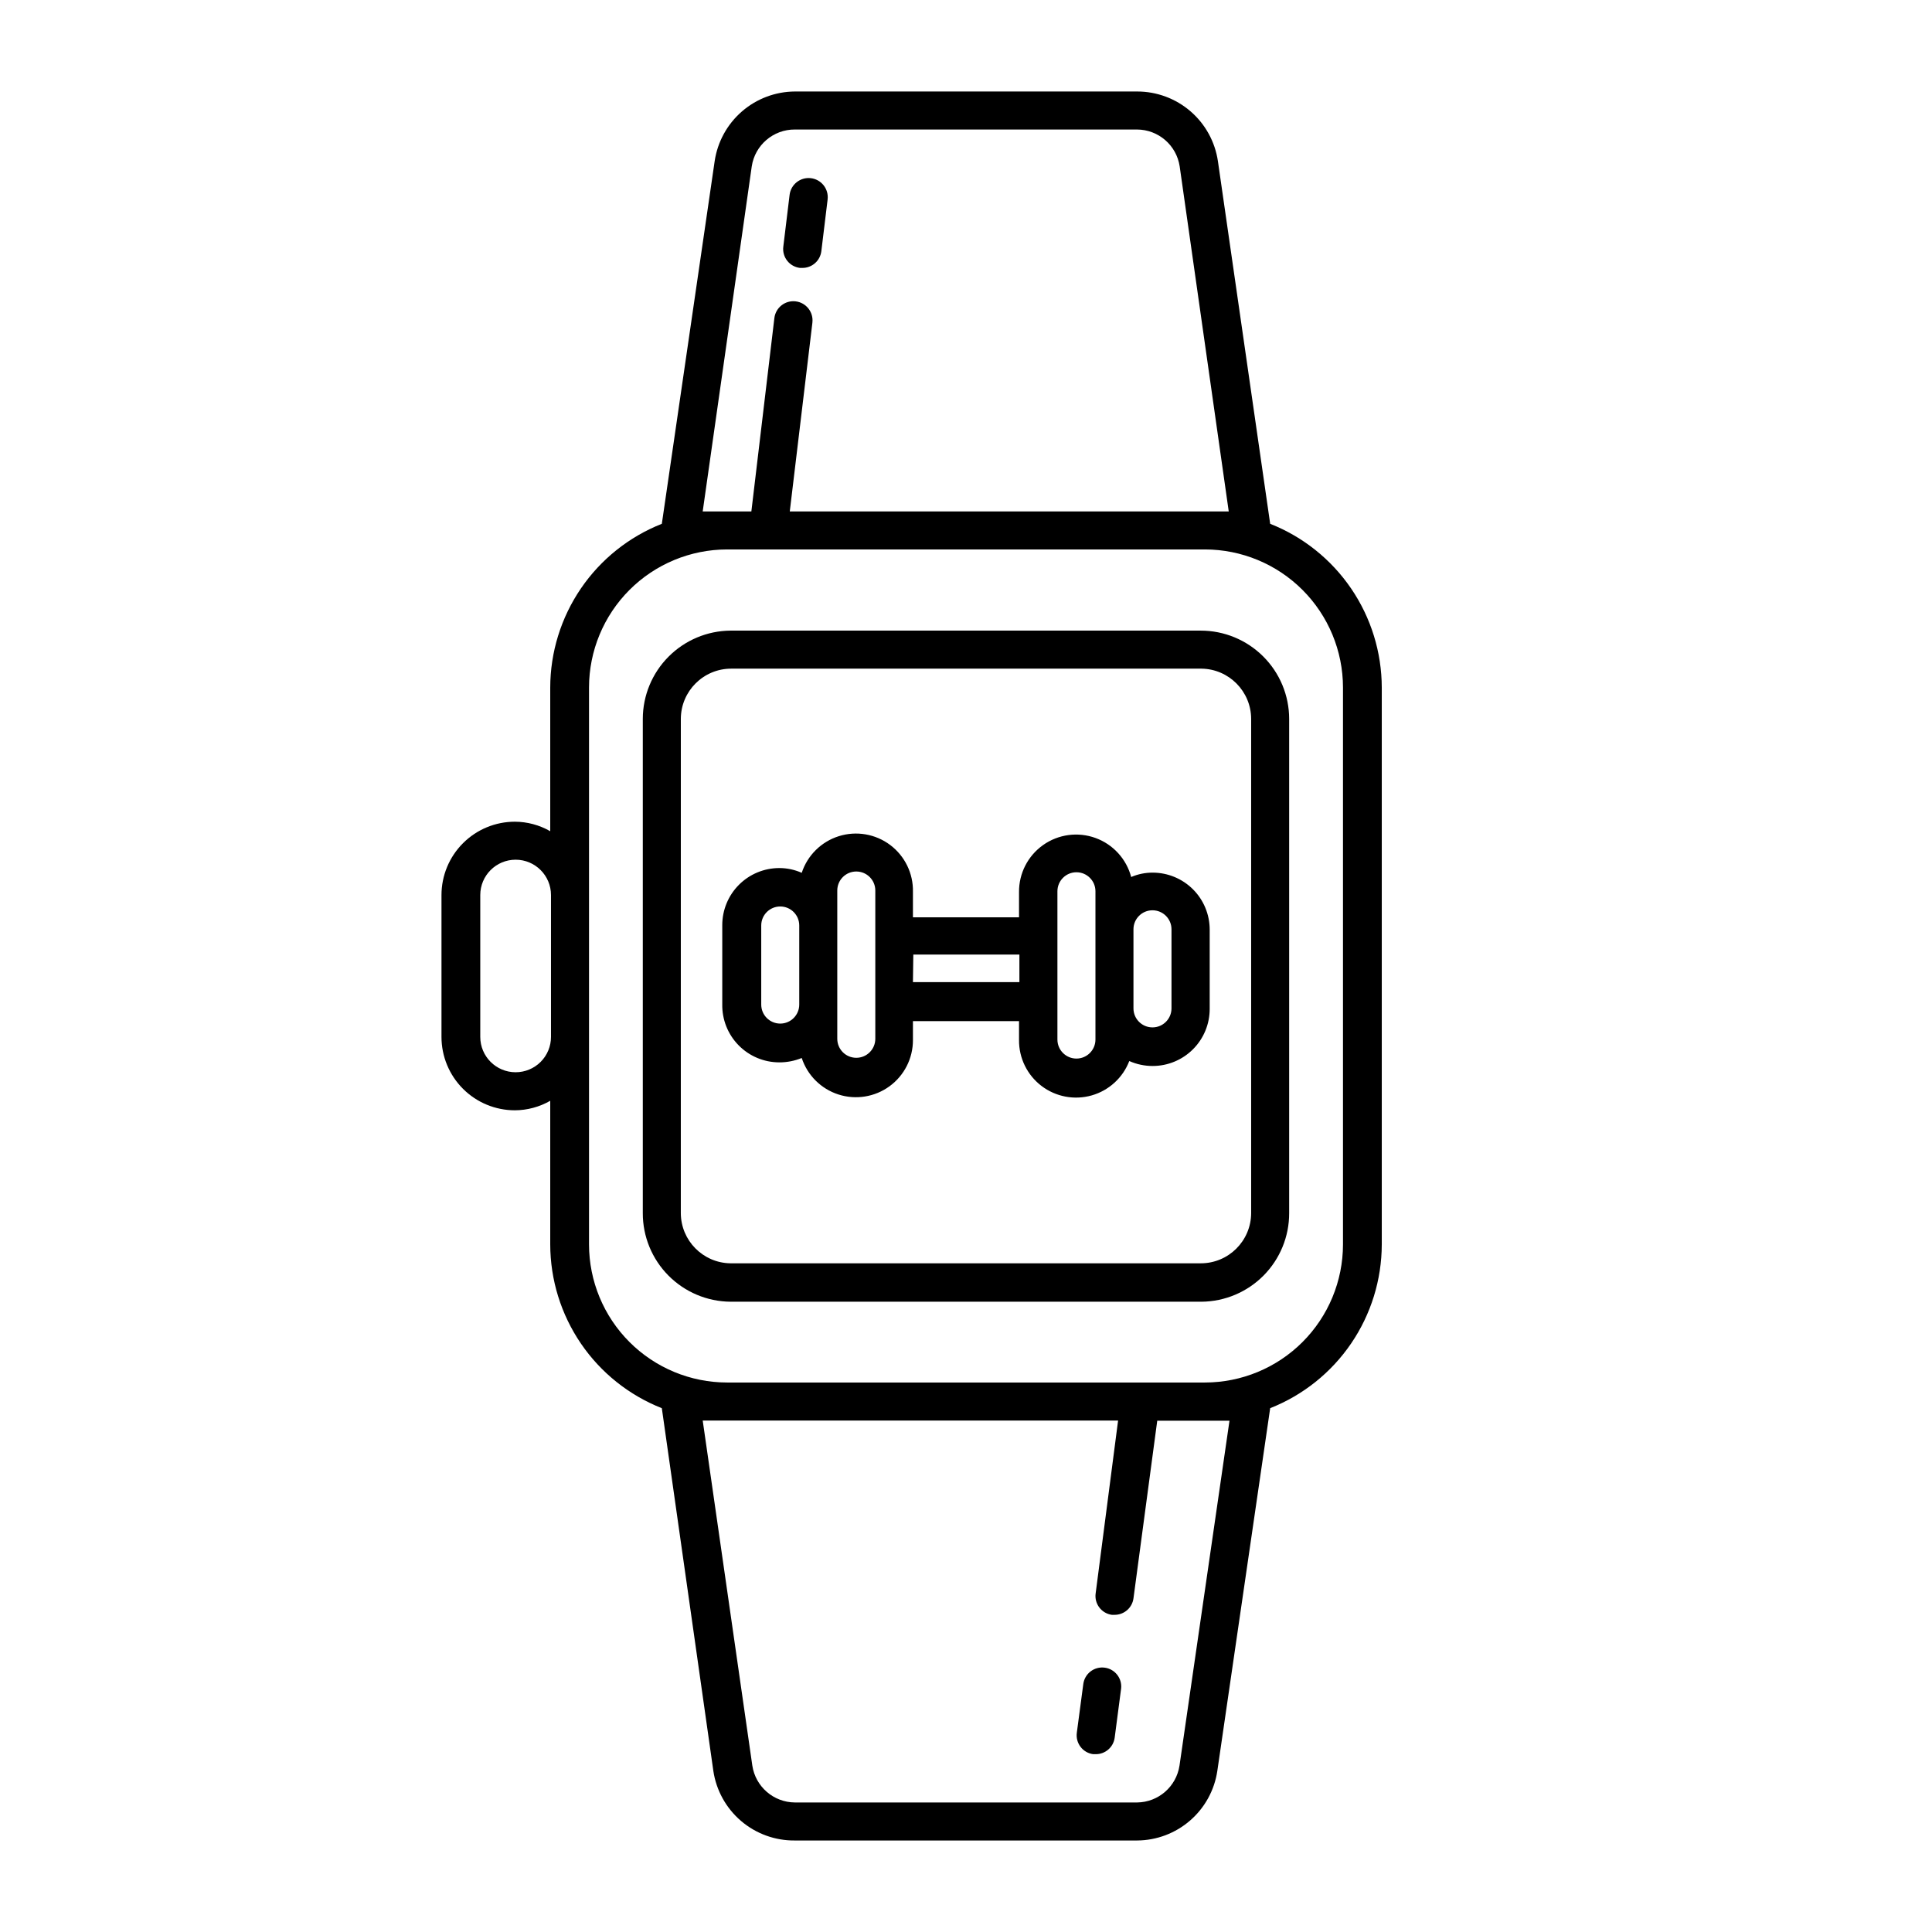
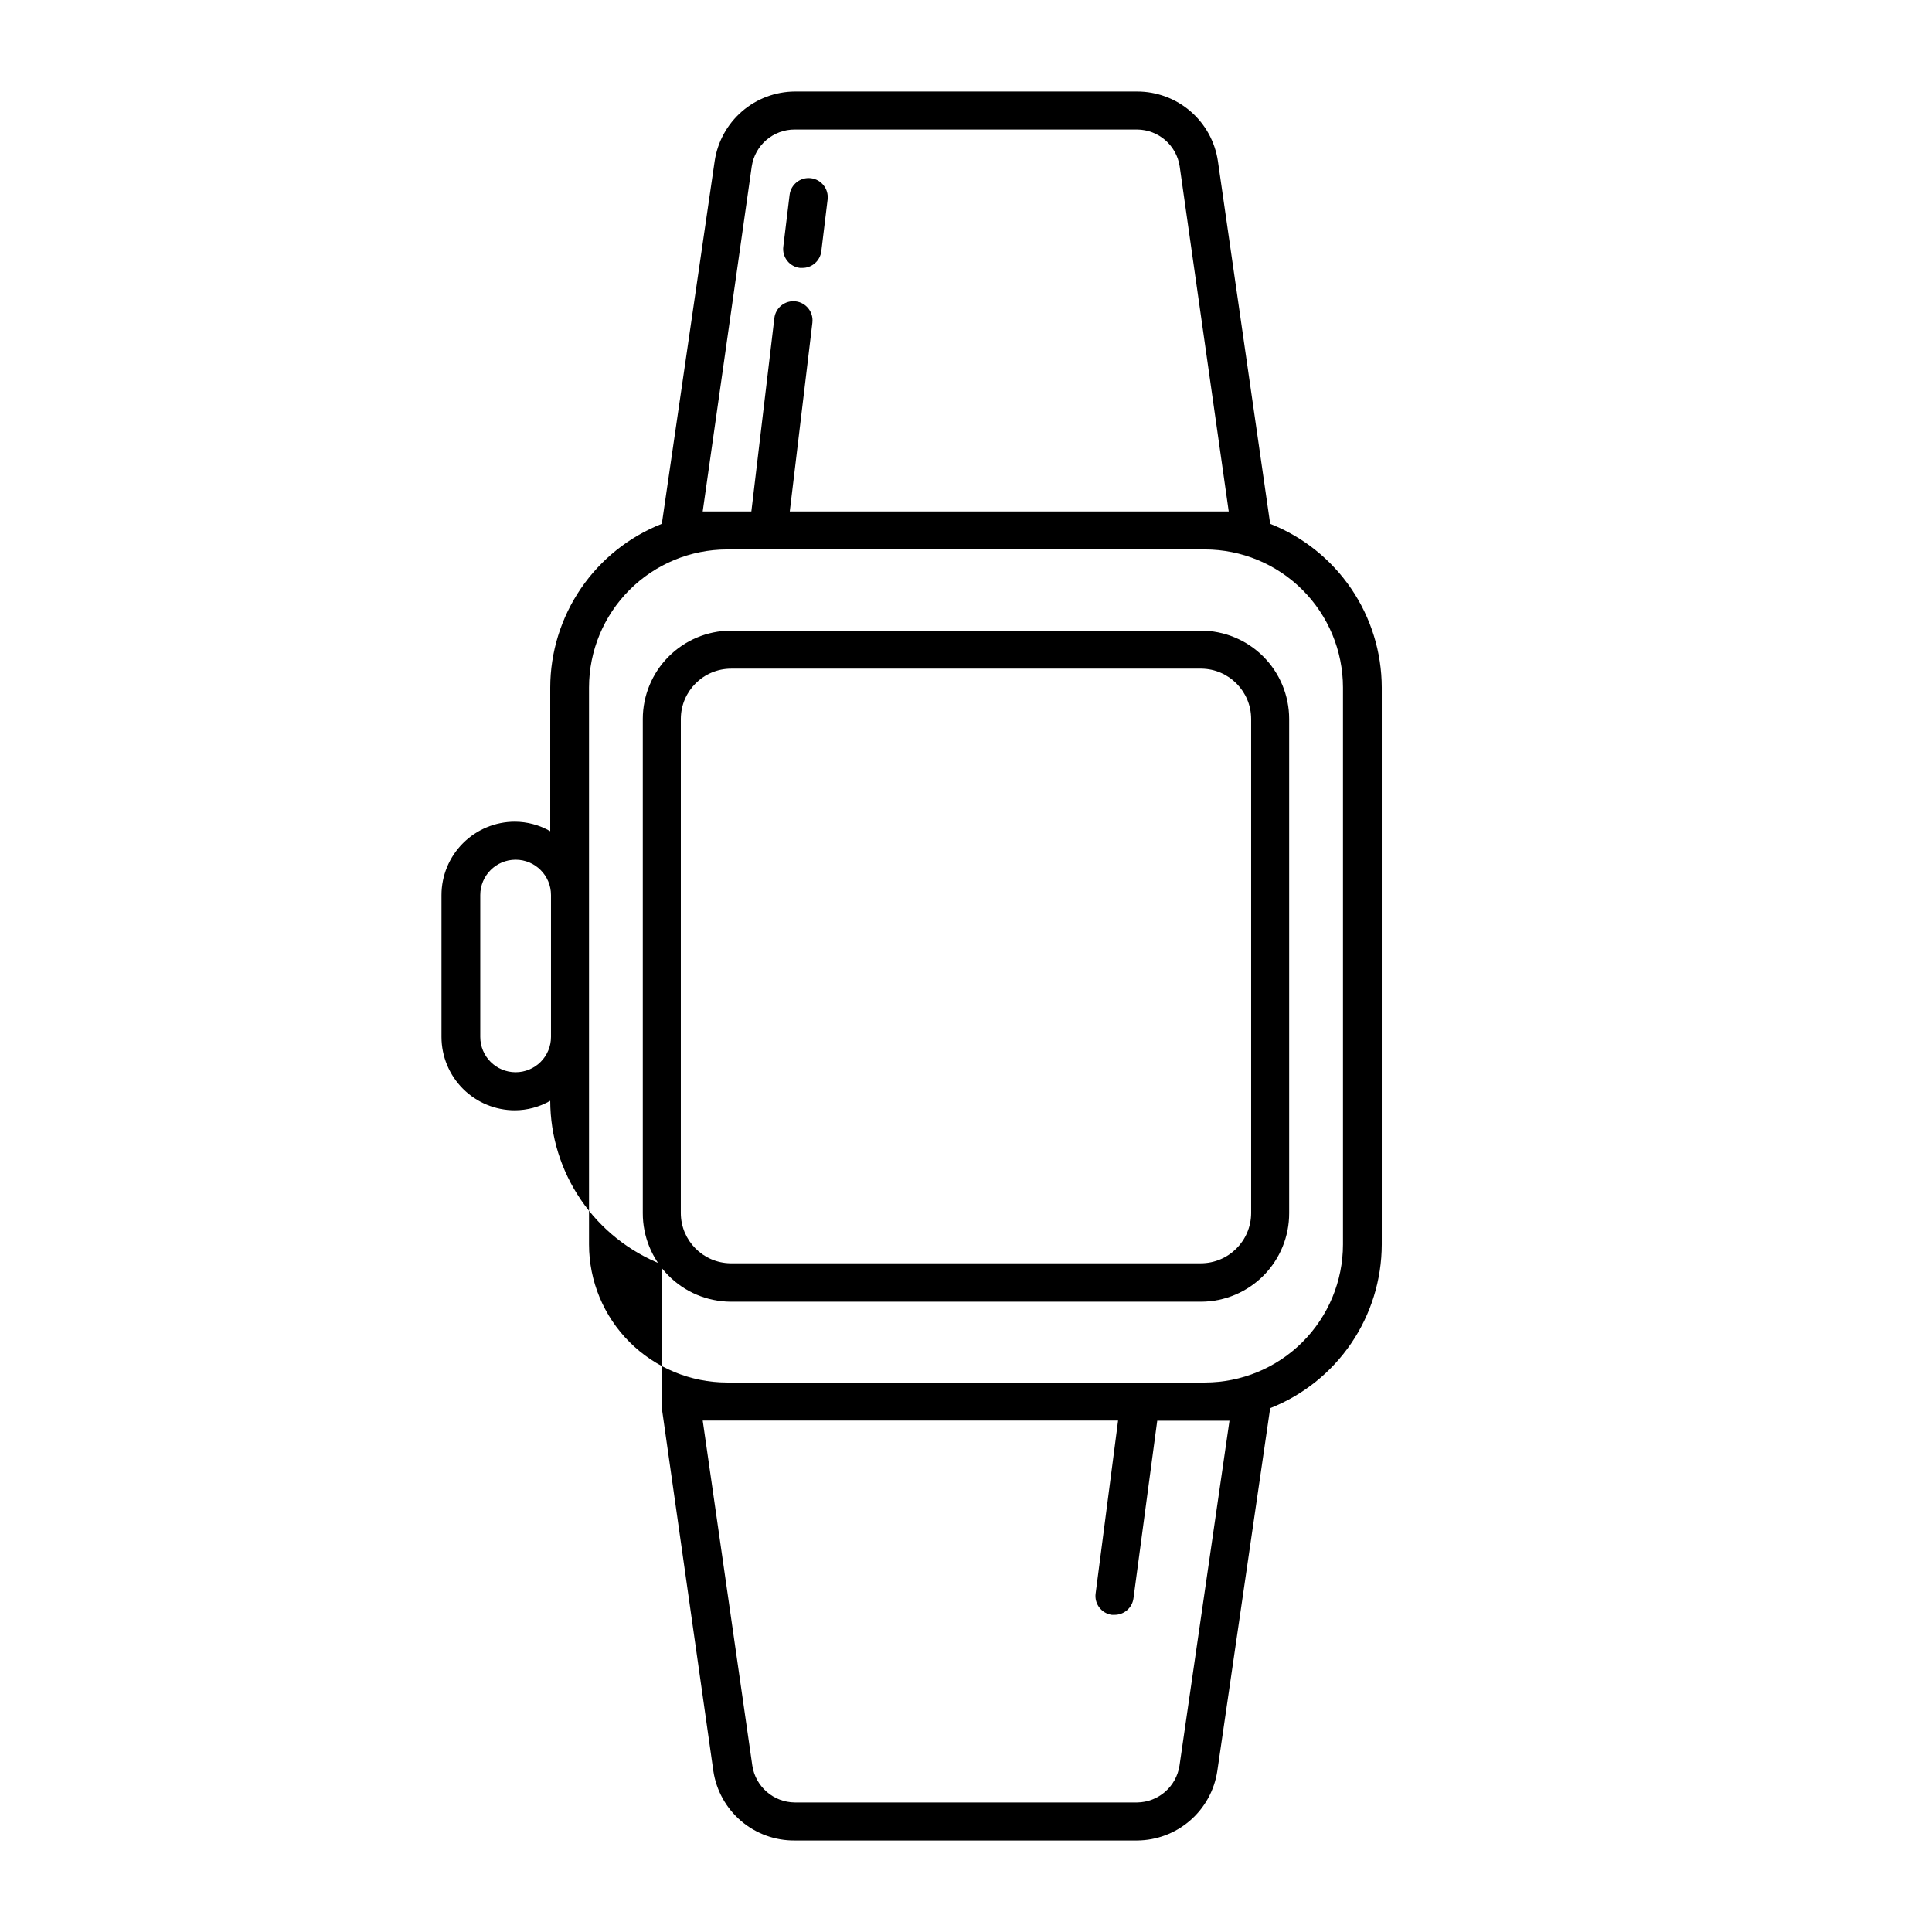
<svg xmlns="http://www.w3.org/2000/svg" fill="#000000" width="800px" height="800px" version="1.1" viewBox="144 144 512 512">
  <g>
-     <path d="m319.39 517.18 13.652 96.125v0.004c0.766 5.164 3.379 9.879 7.352 13.27 3.973 3.391 9.039 5.227 14.262 5.168h90.684c5.164-0.027 10.145-1.902 14.043-5.285 3.902-3.383 6.461-8.047 7.219-13.152l14.008-96.129c8.703-3.438 16.176-9.41 21.449-17.145 5.273-7.734 8.102-16.871 8.125-26.234v-147.61c-0.023-9.359-2.852-18.5-8.125-26.234-5.273-7.731-12.746-13.707-21.449-17.145l-13.855-96.125c-0.762-5.133-3.344-9.82-7.277-13.207-3.93-3.383-8.949-5.242-14.137-5.234h-90.684c-5.164 0.027-10.145 1.902-14.043 5.285-3.898 3.383-6.461 8.047-7.219 13.156l-14.004 96.125c-8.707 3.438-16.18 9.414-21.453 17.145-5.269 7.734-8.102 16.875-8.121 26.234v38.09-0.004c-2.856-1.637-6.082-2.504-9.371-2.519-5.16 0-10.105 2.051-13.75 5.699-3.648 3.644-5.699 8.59-5.699 13.75v37.586-0.004c0 5.16 2.051 10.105 5.699 13.754 3.644 3.644 8.59 5.695 13.75 5.695 3.289-0.016 6.516-0.883 9.371-2.519v38.09-0.004c0.02 9.363 2.852 18.5 8.121 26.234 5.273 7.734 12.746 13.707 21.453 17.145zm137.19 94.715v0.004c-0.844 5.57-5.602 9.711-11.238 9.773h-90.684c-5.656-0.035-10.441-4.184-11.285-9.773l-13.148-91.441h110.08l-5.945 45.793c-0.391 2.758 1.527 5.305 4.281 5.695h0.707c2.543 0.02 4.707-1.859 5.035-4.383l6.297-47.055h19.145zm-113.36-423.8c0.852-5.648 5.727-9.812 11.438-9.773h90.684c5.656 0.035 10.445 4.18 11.285 9.773l13 91.441h-116.33l5.996-50.027-0.004-0.004c0.336-2.781-1.648-5.309-4.434-5.641-2.781-0.336-5.309 1.652-5.641 4.434l-6.098 51.238h-12.895zm-43.125 230.69v-92.598c0.012-9.699 3.871-18.992 10.727-25.852 6.856-6.856 16.152-10.711 25.848-10.727h126.66c9.695 0.016 18.992 3.871 25.848 10.727 6.856 6.859 10.715 16.152 10.727 25.852v147.62-0.004c-0.012 9.699-3.871 18.996-10.727 25.852s-16.152 10.715-25.848 10.727h-126.66c-9.695-0.012-18.992-3.871-25.848-10.727-6.856-6.856-10.715-16.152-10.727-25.852zm-19.445 9.371h-0.004c-5.176 0-9.371-4.195-9.371-9.371v-37.582c0-5.176 4.195-9.371 9.371-9.371s9.371 4.195 9.371 9.371v37.586-0.004c0 2.488-0.984 4.871-2.742 6.629-1.758 1.758-4.141 2.742-6.629 2.742z" />
+     <path d="m319.39 517.18 13.652 96.125v0.004c0.766 5.164 3.379 9.879 7.352 13.27 3.973 3.391 9.039 5.227 14.262 5.168h90.684c5.164-0.027 10.145-1.902 14.043-5.285 3.902-3.383 6.461-8.047 7.219-13.152l14.008-96.129c8.703-3.438 16.176-9.41 21.449-17.145 5.273-7.734 8.102-16.871 8.125-26.234v-147.61c-0.023-9.359-2.852-18.5-8.125-26.234-5.273-7.731-12.746-13.707-21.449-17.145l-13.855-96.125c-0.762-5.133-3.344-9.82-7.277-13.207-3.93-3.383-8.949-5.242-14.137-5.234h-90.684c-5.164 0.027-10.145 1.902-14.043 5.285-3.898 3.383-6.461 8.047-7.219 13.156l-14.004 96.125c-8.707 3.438-16.18 9.414-21.453 17.145-5.269 7.734-8.102 16.875-8.121 26.234v38.09-0.004c-2.856-1.637-6.082-2.504-9.371-2.519-5.16 0-10.105 2.051-13.75 5.699-3.648 3.644-5.699 8.59-5.699 13.75v37.586-0.004c0 5.16 2.051 10.105 5.699 13.754 3.644 3.644 8.59 5.695 13.75 5.695 3.289-0.016 6.516-0.883 9.371-2.519c0.02 9.363 2.852 18.5 8.121 26.234 5.273 7.734 12.746 13.707 21.453 17.145zm137.19 94.715v0.004c-0.844 5.57-5.602 9.711-11.238 9.773h-90.684c-5.656-0.035-10.441-4.184-11.285-9.773l-13.148-91.441h110.08l-5.945 45.793c-0.391 2.758 1.527 5.305 4.281 5.695h0.707c2.543 0.02 4.707-1.859 5.035-4.383l6.297-47.055h19.145zm-113.36-423.8c0.852-5.648 5.727-9.812 11.438-9.773h90.684c5.656 0.035 10.445 4.18 11.285 9.773l13 91.441h-116.33l5.996-50.027-0.004-0.004c0.336-2.781-1.648-5.309-4.434-5.641-2.781-0.336-5.309 1.652-5.641 4.434l-6.098 51.238h-12.895zm-43.125 230.69v-92.598c0.012-9.699 3.871-18.992 10.727-25.852 6.856-6.856 16.152-10.711 25.848-10.727h126.66c9.695 0.016 18.992 3.871 25.848 10.727 6.856 6.859 10.715 16.152 10.727 25.852v147.62-0.004c-0.012 9.699-3.871 18.996-10.727 25.852s-16.152 10.715-25.848 10.727h-126.66c-9.695-0.012-18.992-3.871-25.848-10.727-6.856-6.856-10.715-16.152-10.727-25.852zm-19.445 9.371h-0.004c-5.176 0-9.371-4.195-9.371-9.371v-37.582c0-5.176 4.195-9.371 9.371-9.371s9.371 4.195 9.371 9.371v37.586-0.004c0 2.488-0.984 4.871-2.742 6.629-1.758 1.758-4.141 2.742-6.629 2.742z" />
    <path d="m337.58 488.97h124.84c6.188-0.055 12.102-2.555 16.453-6.953 4.352-4.398 6.785-10.34 6.769-16.527v-130.99c-0.012-6.207-2.484-12.152-6.879-16.535-4.391-4.383-10.344-6.844-16.547-6.844h-124.64c-6.172 0.055-12.07 2.539-16.418 6.918-4.352 4.375-6.797 10.289-6.809 16.461v130.99c-0.016 6.188 2.422 12.129 6.773 16.527 4.352 4.398 10.266 6.898 16.453 6.953zm-13.152-154.47c0.027-7.356 6-13.301 13.352-13.301h124.64c7.273 0.109 13.121 6.023 13.148 13.301v130.99c-0.027 7.356-5.996 13.301-13.352 13.301h-124.64c-7.277-0.109-13.125-6.023-13.152-13.301z" />
-     <path d="m350.52 425.54c2.039 0.004 4.059-0.391 5.945-1.16 1.512 4.594 5.125 8.188 9.727 9.668 4.602 1.48 9.633 0.672 13.539-2.176s6.215-7.394 6.207-12.227v-5.039h28.113v5.039c-0.035 4.758 2.168 9.254 5.953 12.137 3.785 2.883 8.707 3.816 13.285 2.519 4.574-1.297 8.273-4.676 9.984-9.117 1.949 0.871 4.059 1.316 6.195 1.312 4.008 0 7.852-1.594 10.688-4.43 2.836-2.832 4.426-6.676 4.426-10.688v-21.008c0-4.008-1.59-7.852-4.426-10.688-2.836-2.832-6.68-4.426-10.688-4.426-1.957-0.008-3.894 0.387-5.691 1.16-1.27-4.785-4.797-8.648-9.449-10.34-4.652-1.691-9.836-0.996-13.883 1.859-4.043 2.856-6.43 7.508-6.394 12.457v6.699l-28.113 0.004v-6.75c0.105-4.871-2.141-9.496-6.039-12.422-3.894-2.922-8.965-3.789-13.613-2.324-4.644 1.461-8.301 5.078-9.82 9.707-1.871-0.832-3.894-1.262-5.945-1.262-4.008 0-7.852 1.594-10.688 4.43-2.832 2.832-4.426 6.676-4.426 10.688v20.957c-0.082 4.062 1.477 7.984 4.32 10.883 2.84 2.902 6.734 4.535 10.793 4.535zm93.859-35.266v-0.004c0-2.781 2.258-5.035 5.039-5.035s5.039 2.254 5.039 5.035v20.961c0 2.781-2.258 5.039-5.039 5.039s-5.039-2.258-5.039-5.039zm-20.152-10.078c0-2.781 2.258-5.039 5.039-5.039s5.039 2.258 5.039 5.039v39.297c0 2.781-2.258 5.039-5.039 5.039s-5.039-2.258-5.039-5.039zm-38.188 16.777h28.113v7.305h-28.215zm-20.152 13.25v-30.23c0-2.781 2.254-5.035 5.039-5.035 2.781 0 5.039 2.254 5.039 5.035v39.297c0 2.785-2.258 5.039-5.039 5.039-2.785 0-5.039-2.254-5.039-5.039zm-20.152-20.957v-0.004c0-2.781 2.254-5.035 5.039-5.035 2.781 0 5.035 2.254 5.035 5.035v20.961c0 2.781-2.254 5.039-5.035 5.039-2.785 0-5.039-2.258-5.039-5.039z" />
    <path d="m356.02 215h0.605c2.562 0.02 4.731-1.891 5.039-4.434l1.664-13.703h-0.004c0.336-2.785-1.648-5.309-4.434-5.644-2.781-0.332-5.309 1.652-5.641 4.434l-1.664 13.703c-0.172 1.34 0.203 2.691 1.035 3.75 0.836 1.062 2.059 1.742 3.398 1.895z" />
-     <path d="m436.78 585.95c-1.332-0.184-2.68 0.168-3.75 0.98-1.07 0.816-1.77 2.023-1.945 3.356l-1.715 12.898 0.004-0.004c-0.188 1.332 0.168 2.68 0.98 3.75 0.812 1.07 2.019 1.77 3.352 1.945h0.656c2.527 0.023 4.684-1.828 5.035-4.332l1.715-13.102c0.27-2.699-1.645-5.125-4.332-5.492z" />
  </g>
</svg>